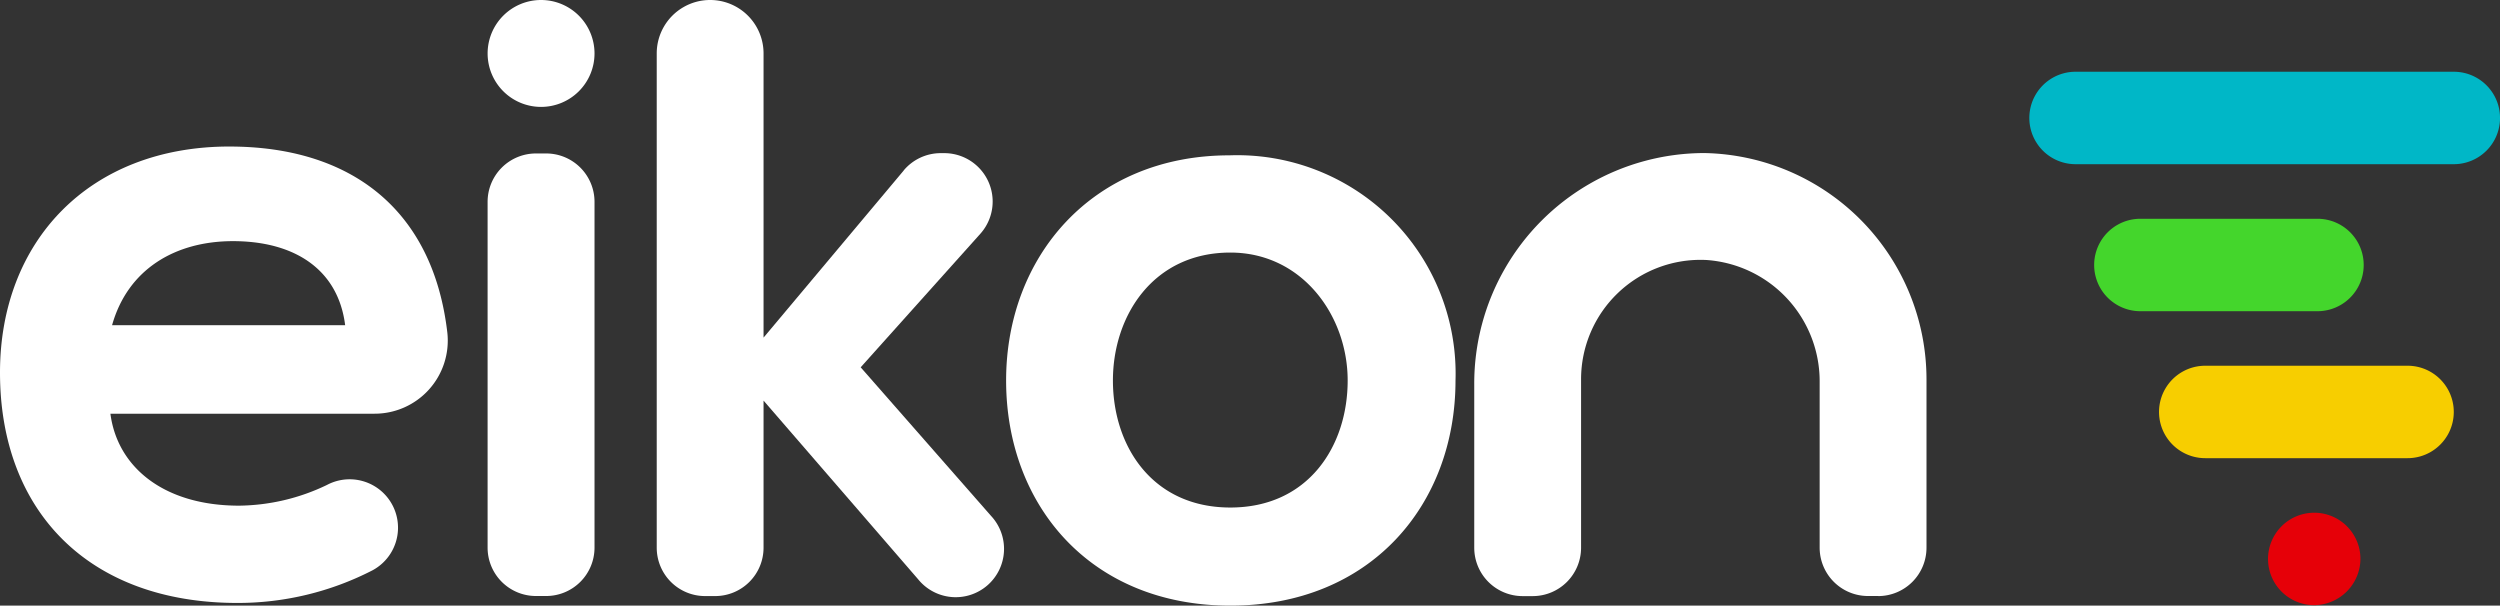
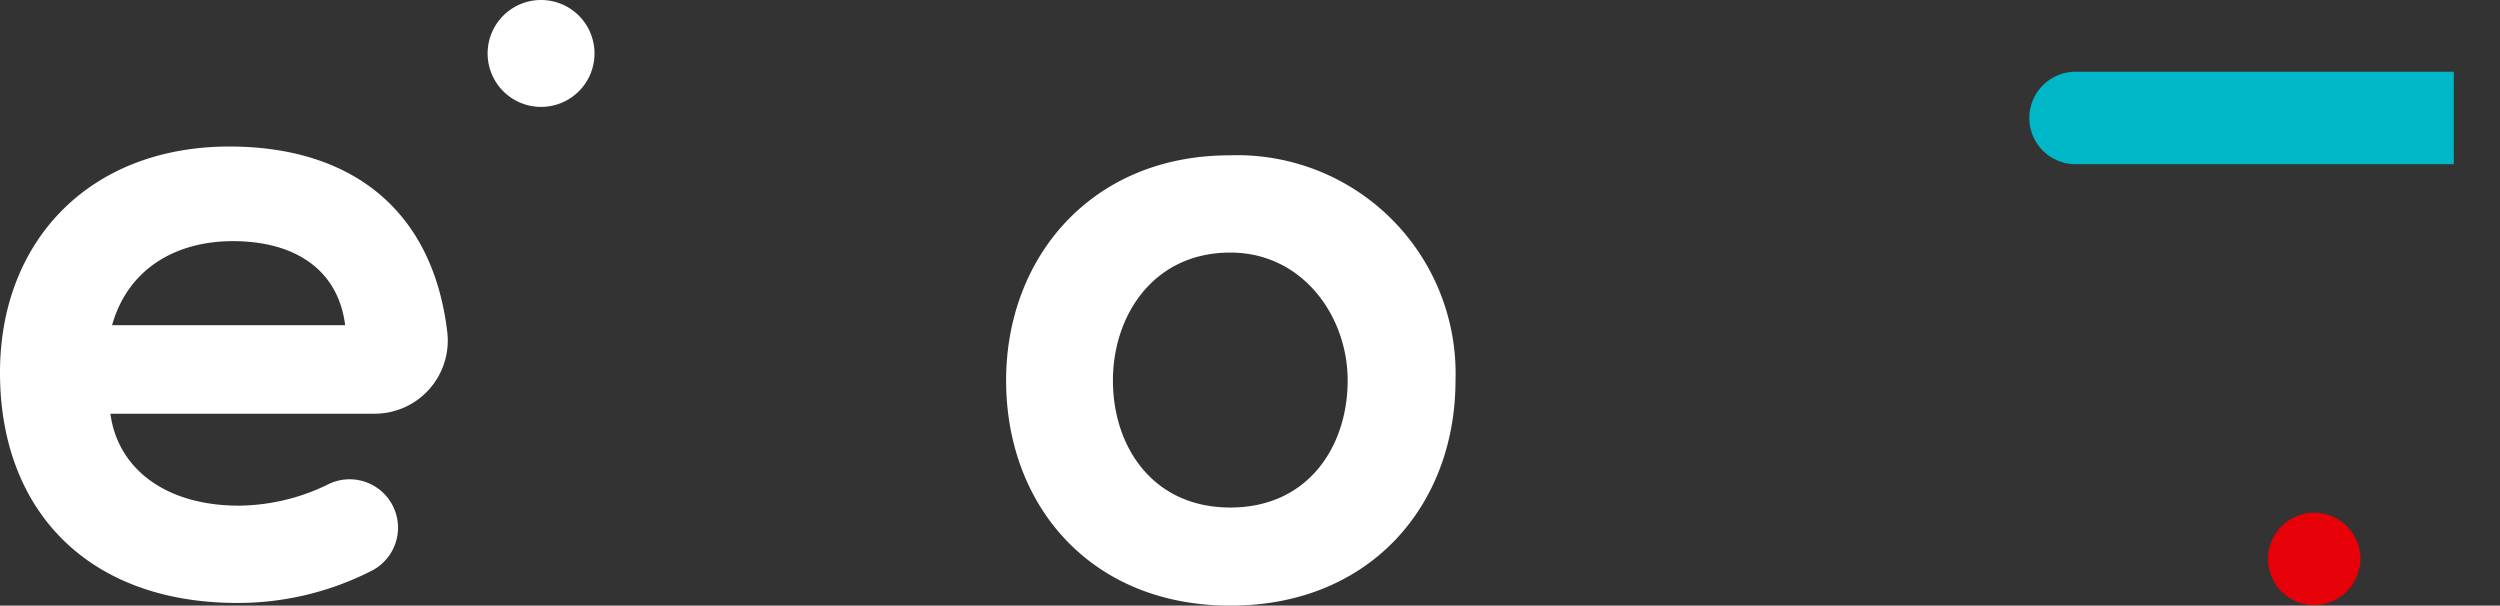
<svg xmlns="http://www.w3.org/2000/svg" id="Grupo_79039" data-name="Grupo 79039" width="130.492" height="31.612" viewBox="0 0 130.492 31.612">
  <rect x="0" y="0" width="130.492" height="31.612" fill="#333333" stroke="none" />
  <g id="Grupo_79040" data-name="Grupo 79040" transform="translate(0 0)">
-     <path id="Trazado_29" data-name="Trazado 29" d="M331.773,15.773H312.03a2.412,2.412,0,1,1,0-4.825h19.744a2.412,2.412,0,1,1,0,4.825" transform="translate(-203.693 -7.203)" fill="#00b7c7" />
-     <path id="Trazado_30" data-name="Trazado 30" d="M331.169,38.2h-9.244a2.412,2.412,0,1,1,0-4.825h9.244a2.412,2.412,0,1,1,0,4.825" transform="translate(-210.204 -21.956)" fill="#44d62c" />
-     <path id="Trazado_31" data-name="Trazado 31" d="M342.381,60.624h-10.56a2.412,2.412,0,1,1,0-4.825h10.56a2.412,2.412,0,1,1,0,4.825" transform="translate(-216.714 -36.709)" fill="#f7ce00" />
+     <path id="Trazado_29" data-name="Trazado 29" d="M331.773,15.773H312.03a2.412,2.412,0,1,1,0-4.825h19.744" transform="translate(-203.693 -7.203)" fill="#00b7c7" />
    <path id="Trazado_32" data-name="Trazado 32" d="M348.447,83.05h0a2.412,2.412,0,1,1,2.413-2.413,2.436,2.436,0,0,1-2.413,2.413" transform="translate(-227.652 -51.463)" fill="#e60008" />
    <path id="Trazado_33" data-name="Trazado 33" d="M11.98,22.354C4.661,22.354,0,27.294,0,34.152c0,7.226,4.619,12.026,12.393,12.026a15.364,15.364,0,0,0,7.044-1.7,2.525,2.525,0,0,0-2.374-4.458A10.813,10.813,0,0,1,12.482,41.1c-3.931,0-6.357-2.012-6.719-4.8H19.534a3.817,3.817,0,0,0,3.818-4.21c-.747-6.48-5.069-9.735-11.372-9.735M5.85,31.68c.822-2.923,3.295-4.387,6.311-4.387,3.2,0,5.488,1.464,5.855,4.387Z" transform="translate(0 -14.706)" fill="#fff" />
-     <path id="Trazado_34" data-name="Trazado 34" d="M74.394,25.938v18.05a2.525,2.525,0,0,0,2.525,2.525h.531a2.525,2.525,0,0,0,2.525-2.525V25.938a2.525,2.525,0,0,0-2.525-2.525h-.531a2.525,2.525,0,0,0-2.525,2.525" transform="translate(-48.943 -15.403)" fill="#fff" />
-     <path id="Trazado_35" data-name="Trazado 35" d="M113.089,8.9l-7.316,8.722V2.788a2.788,2.788,0,1,0-5.576,0v25.8a2.525,2.525,0,0,0,2.525,2.525h.526a2.525,2.525,0,0,0,2.525-2.525V20.91l8.07,9.328a2.523,2.523,0,1,0,3.8-3.315l-6.8-7.751,6.244-6.968a2.525,2.525,0,0,0-1.911-4.21l-.187,0a2.525,2.525,0,0,0-1.9.9" transform="translate(-65.918 0)" fill="#fff" />
    <path id="Trazado_36" data-name="Trazado 36" d="M165.163,23.7c-7.18,0-11.659,5.307-11.659,11.752,0,6.492,4.387,11.752,11.705,11.752s11.752-5.26,11.752-11.752a11.4,11.4,0,0,0-11.8-11.752m.047,18.383c-4.071,0-6.129-3.2-6.129-6.631,0-3.383,2.105-6.677,6.129-6.677,3.75,0,6.124,3.295,6.124,6.677,0,3.429-2.054,6.631-6.124,6.631" transform="translate(-100.988 -15.592)" fill="#fff" />
-     <path id="Trazado_37" data-name="Trazado 37" d="M246.008,46.468h-.526a2.525,2.525,0,0,1-2.525-2.525V35.329a6.347,6.347,0,0,0-5.913-6.4,6.233,6.233,0,0,0-6.54,6.219v8.8a2.525,2.525,0,0,1-2.525,2.525h-.526a2.525,2.525,0,0,1-2.525-2.525V35.416a12.024,12.024,0,0,1,12.006-12.069,11.817,11.817,0,0,1,11.6,11.8v8.8a2.525,2.525,0,0,1-2.525,2.525" transform="translate(-147.977 -15.358)" fill="#fff" />
    <path id="Trazado_38" data-name="Trazado 38" d="M79.975,2.791A2.79,2.79,0,1,1,77.184,0a2.791,2.791,0,0,1,2.791,2.791" transform="translate(-48.943 0)" fill="#fff" />
  </g>
</svg>